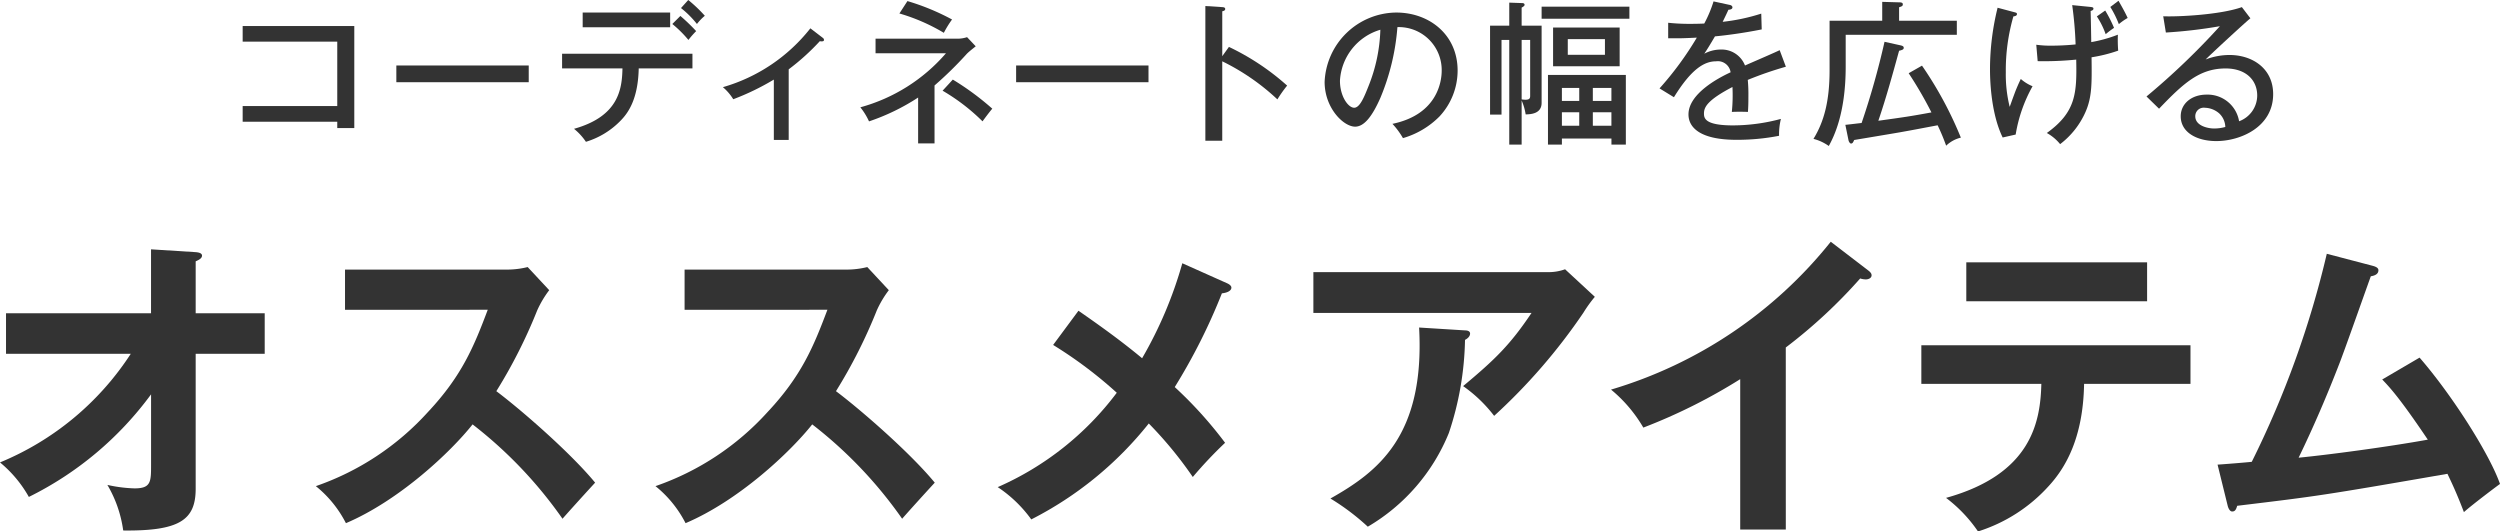
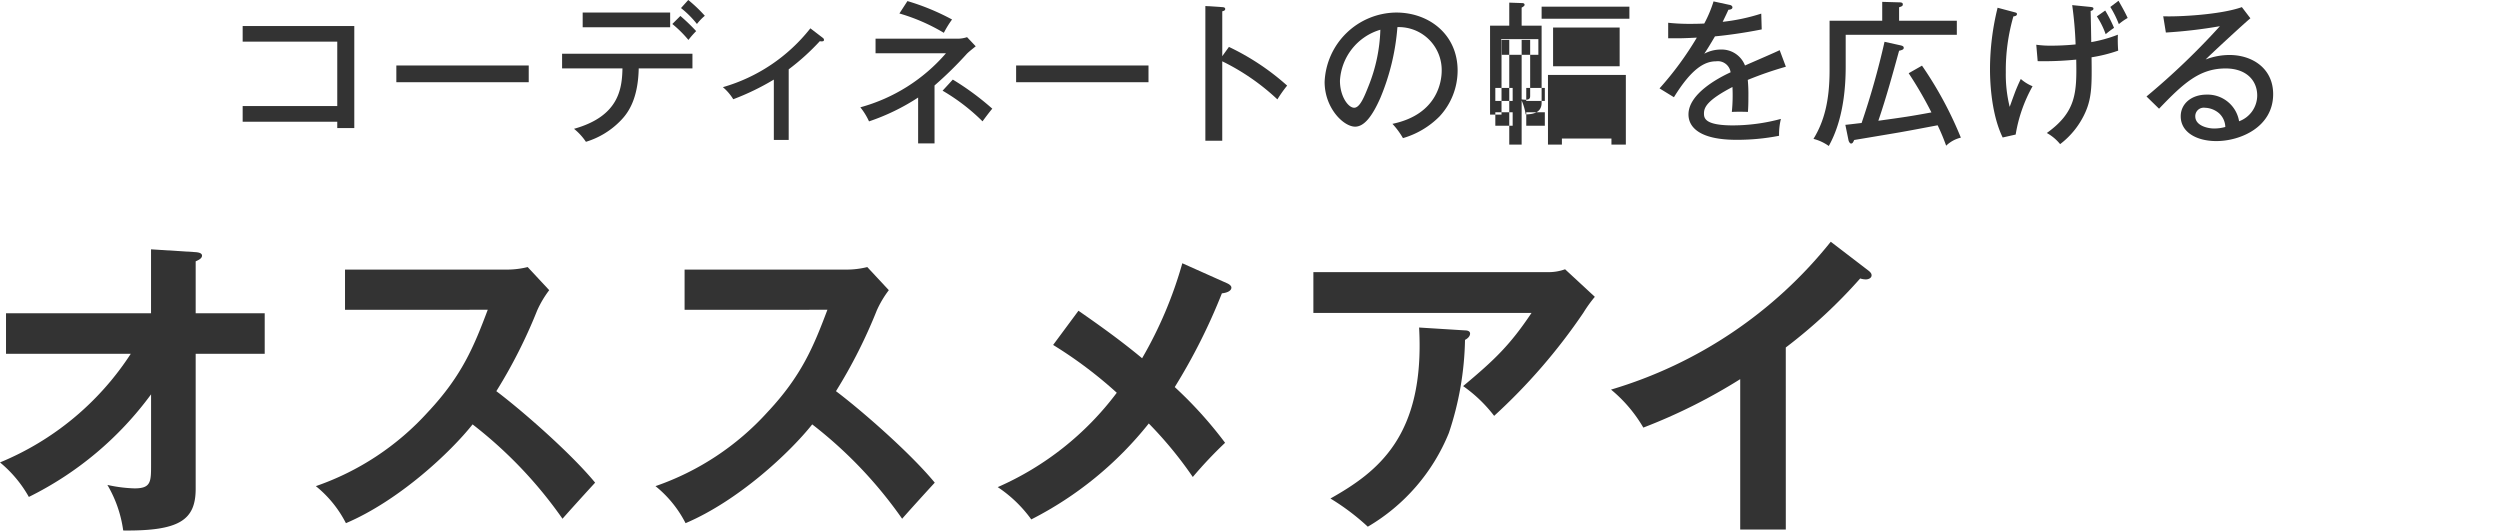
<svg xmlns="http://www.w3.org/2000/svg" viewBox="0 0 355.287 75.526">
  <defs>
    <style>.cls-1{fill:#333;}</style>
  </defs>
  <g id="レイヤー_2" data-name="レイヤー 2">
    <g id="デザイン">
      <path class="cls-1" d="M.855,50.282v-5.76H21.464V35.434l6.345.4c.54.045.9.18.9.495,0,.405-.5.63-.9.81v7.379h9.81v5.76h-9.81V69.451c0,4.455-2.3,6.03-10.3,5.94a17.32,17.32,0,0,0-2.25-6.479,19.938,19.938,0,0,0,3.87.494c2.34,0,2.34-.945,2.34-3.375V56.042A47.75,47.75,0,0,1,4.1,70.621,17.307,17.307,0,0,0,0,65.717,40.6,40.6,0,0,0,18.584,50.282Z" />
      <path class="cls-1" d="M49.032,44.027V38.312H71.891a12.192,12.192,0,0,0,3.1-.359l3.06,3.285a14.6,14.6,0,0,0-1.71,2.879,72.415,72.415,0,0,1-5.805,11.475c3.42,2.565,10.485,8.685,14.04,13-1.575,1.71-4.095,4.5-4.635,5.13a61.492,61.492,0,0,0-12.78-13.411c-3.1,3.916-10.394,10.8-18,14.04a16.212,16.212,0,0,0-4.275-5.264,38.383,38.383,0,0,0,15.93-10.53c4.859-5.175,6.569-9.405,8.5-14.535Z" />
      <path class="cls-1" d="M97.29,44.027V38.312h22.859a12.192,12.192,0,0,0,3.105-.359l3.06,3.285a14.6,14.6,0,0,0-1.71,2.879,72.415,72.415,0,0,1-5.8,11.475c3.42,2.565,10.484,8.685,14.039,13-1.575,1.71-4.094,4.5-4.634,5.13a61.492,61.492,0,0,0-12.78-13.411c-3.105,3.916-10.394,10.8-18,14.04a16.212,16.212,0,0,0-4.275-5.264,38.375,38.375,0,0,0,15.929-10.53c4.86-5.175,6.57-9.405,8.505-14.535Z" />
      <path class="cls-1" d="M174.369,40.248c.315.135.63.359.63.63,0,.405-.5.72-1.35.81a83.482,83.482,0,0,1-6.7,13.32,58.191,58.191,0,0,1,7.154,7.919,59.659,59.659,0,0,0-4.589,4.86,55.956,55.956,0,0,0-6.255-7.605A50.691,50.691,0,0,1,146.56,73.816a18.455,18.455,0,0,0-4.769-4.589A42.427,42.427,0,0,0,158.71,55.816a60.963,60.963,0,0,0-9.045-6.794l3.6-4.86c2.925,2.026,6.075,4.276,9.045,6.75a58.125,58.125,0,0,0,5.714-13.5Z" />
      <path class="cls-1" d="M219.9,38.673a6.885,6.885,0,0,0,2.52-.405l4.23,3.915a18.863,18.863,0,0,0-1.62,2.25A82.314,82.314,0,0,1,212.34,59.1a20.025,20.025,0,0,0-4.409-4.23c4.59-3.825,6.7-5.894,9.719-10.394h-31v-5.8Zm-11.7,8.28c.315,0,.72.09.72.449,0,.495-.54.811-.72.9a43.9,43.9,0,0,1-2.295,13.228,27.375,27.375,0,0,1-11.52,13.321,32.794,32.794,0,0,0-5.31-4.005c6.705-3.781,13.455-8.865,12.6-24.3Z" />
      <path class="cls-1" d="M253.79,75.256h-6.48V53.883a79.195,79.195,0,0,1-13.769,6.885,20.059,20.059,0,0,0-4.59-5.4A62.823,62.823,0,0,0,260.18,34.354l5.4,4.138c.27.226.4.406.4.631,0,.4-.449.584-.81.584a2.542,2.542,0,0,1-.809-.135,72.891,72.891,0,0,1-10.575,9.811Z" />
-       <path class="cls-1" d="M273.051,54.557v-5.49H311.3v5.49H296.18c-.135,7.83-2.745,12.06-5.085,14.58a22.727,22.727,0,0,1-9.99,6.389,20.28,20.28,0,0,0-4.544-4.77c12.149-3.374,13.409-10.8,13.544-16.2Zm32.084-17.28v5.535H279.44V37.277Z" />
-       <path class="cls-1" d="M343.857,50.822c4.726,5.446,9.99,13.815,11.43,17.954-.27.181-3.87,2.88-5.13,4.005-1.034-2.744-1.889-4.5-2.34-5.445-17.909,3.105-18.314,3.15-29.879,4.545-.179.631-.359.81-.719.81-.315,0-.54-.45-.63-.81l-1.44-5.85c.765-.045,4.14-.314,4.86-.4a135.869,135.869,0,0,0,10.664-29.565l6.525,1.711c.5.135.81.315.81.629,0,.541-.5.766-1.08.856-.72,1.98-3.78,10.664-4.455,12.375-1.755,4.545-3.69,9.044-5.805,13.408,4.14-.4,12.645-1.529,18.359-2.564-4-5.94-5.4-7.424-6.479-8.549Z" />
      <path class="cls-1" d="M34.486,17.3V15.072H47.93V5.918H34.486V3.7H50.35V18.2H47.93v-.9Z" />
      <path class="cls-1" d="M75.14,9.307v2.377H56.327V9.307Z" />
      <path class="cls-1" d="M79.881,9.725V7.635H98.407v2.09H90.772c-.088,4.093-1.32,6.117-2.486,7.328a11.514,11.514,0,0,1-5.017,3.1,8.359,8.359,0,0,0-1.694-1.847c6.381-1.784,6.821-5.678,6.887-8.582ZM95.239,1.781V3.872H82.807V1.781Zm1.452.485a26.87,26.87,0,0,1,2.244,2.156,13.025,13.025,0,0,0-1.1,1.255A16.474,16.474,0,0,0,95.547,3.41ZM97.813,0a20.321,20.321,0,0,1,2.354,2.244A7.191,7.191,0,0,0,99.045,3.41a13.672,13.672,0,0,0-2.266-2.265Z" />
      <path class="cls-1" d="M112.085,19.891h-2.112V11.31a35.594,35.594,0,0,1-5.765,2.794,7.192,7.192,0,0,0-1.474-1.716,24.389,24.389,0,0,0,12.432-8.362l1.782,1.365a.374.374,0,0,1,.154.286c0,.2-.242.241-.594.176a32.536,32.536,0,0,1-4.423,4Z" />
      <path class="cls-1" d="M132.812,20.375h-2.333V13.861A30.468,30.468,0,0,1,123.5,17.25a9.275,9.275,0,0,0-1.232-2,24.669,24.669,0,0,0,12.168-7.68H124.429V5.5h11.683a4.267,4.267,0,0,0,1.321-.22l1.232,1.3c-.353.287-.9.705-1.255,1.057a52.667,52.667,0,0,1-4.6,4.511ZM128.961.154A32.9,32.9,0,0,1,135.3,2.771a14.361,14.361,0,0,0-1.166,1.893,26.978,26.978,0,0,0-6.315-2.75Zm6.447,11.156a38.787,38.787,0,0,1,5.611,4.135c-.418.485-1.188,1.52-1.386,1.8a28.182,28.182,0,0,0-5.677-4.356Z" />
      <path class="cls-1" d="M163.219,9.307v2.377H144.406V9.307Z" />
      <path class="cls-1" d="M174.649,6.666a34.763,34.763,0,0,1,8.273,5.5,17.96,17.96,0,0,0-1.386,1.958A31.835,31.835,0,0,0,173.7,8.713V20h-2.4V.857l2.42.155c.264.021.4.088.4.263,0,.243-.264.287-.418.33V7.986Z" />
      <path class="cls-1" d="M197.886,17.6c6.557-1.364,7-6.27,7-7.547a6.1,6.1,0,0,0-6.293-6.2,32.345,32.345,0,0,1-2.421,10.056C194.981,16.612,193.837,18,192.583,18c-1.65,0-4.335-2.641-4.335-6.359a10.287,10.287,0,0,1,10.188-9.858c4.642,0,8.713,3.1,8.713,8.252a9.582,9.582,0,0,1-2.574,6.513,12.05,12.05,0,0,1-5.193,3.081A11.1,11.1,0,0,0,197.886,17.6Zm-7.459-6.117c0,2.2,1.166,3.829,2.024,3.829.836,0,1.474-1.672,2.046-3.1a23.253,23.253,0,0,0,1.672-7.986A8.013,8.013,0,0,0,190.427,11.485Z" />
-       <path class="cls-1" d="M219.086,3.652V14.609c0,1.584-1.562,1.629-2.266,1.651a8.085,8.085,0,0,0-.572-1.981v6.272h-1.76V5.677h-1.1V16.282h-1.629V3.652h2.729V.373l1.848.066c.2,0,.33.088.33.243s-.176.263-.418.4V3.652Zm-2.838,2.025v8.449c1.21.176,1.21-.177,1.21-.572V5.677ZM231.562.945V2.662H219.086V.945Zm-9.593,18.747v.859h-1.98v-9.9h11.067v9.9H229.01v-.859Zm8.207-15.776v5.5h-9.461v-5.5Zm-5.743,10.43V12.5h-2.464v1.848Zm0,3.52V15.952h-2.464v1.914Zm-1.628-12.3V7.789h5.281V5.566Zm6.2,8.78V12.5h-2.64v1.848Zm-2.64,1.606v1.914h2.64V15.952Z" />
+       <path class="cls-1" d="M219.086,3.652V14.609c0,1.584-1.562,1.629-2.266,1.651a8.085,8.085,0,0,0-.572-1.981v6.272h-1.76V5.677h-1.1V16.282h-1.629V3.652h2.729V.373l1.848.066c.2,0,.33.088.33.243s-.176.263-.418.4V3.652Zm-2.838,2.025v8.449c1.21.176,1.21-.177,1.21-.572V5.677ZM231.562.945V2.662H219.086V.945Zm-9.593,18.747v.859h-1.98v-9.9h11.067v9.9H229.01v-.859Zm8.207-15.776v5.5h-9.461v-5.5m-5.743,10.43V12.5h-2.464v1.848Zm0,3.52V15.952h-2.464v1.914Zm-1.628-12.3V7.789h5.281V5.566Zm6.2,8.78V12.5h-2.64v1.848Zm-2.64,1.606v1.914h2.64V15.952Z" />
      <path class="cls-1" d="M245.742.682c.132.021.462.088.462.374,0,.066-.022.307-.572.33-.176.4-.352.77-.814,1.716A27.8,27.8,0,0,0,250.3,1.936l.066,2.244c-2.751.55-5.237.859-6.645.99-.726,1.232-1.034,1.738-1.518,2.465a4.945,4.945,0,0,1,2.332-.594,3.554,3.554,0,0,1,3.454,2.266c1.651-.726,4.269-1.848,4.929-2.178l.88,2.353a50.694,50.694,0,0,0-5.413,1.872,22.239,22.239,0,0,1,.088,2.353c0,1.035-.022,1.607-.066,2.2-.374-.021-1.474-.045-2.288,0a23.453,23.453,0,0,0,.088-3.543c-3.586,1.871-4.048,2.883-4.048,3.763,0,.683.154,1.694,4.136,1.694a26.372,26.372,0,0,0,6.8-.924,9.267,9.267,0,0,0-.264,2.4,30.878,30.878,0,0,1-6.073.572c-5.017,0-6.8-1.673-6.8-3.609,0-2.905,4.159-5.149,5.985-5.985a1.833,1.833,0,0,0-2.068-1.562c-1.628,0-3.477,1.034-5.985,5.105l-2.046-1.255a45.772,45.772,0,0,0,5.3-7.216c-1.783.088-2.333.11-4.071.088v-2.2a28.282,28.282,0,0,0,3.08.155c.88,0,1.606-.023,2.047-.045A17.524,17.524,0,0,0,243.52.2Z" />
      <path class="cls-1" d="M278.094,2.948v2H262.3V9.482c0,6.735-1.738,10.035-2.4,11.266a6.565,6.565,0,0,0-2.179-1.012c1.519-2.465,2.289-5.412,2.289-9.747V2.948h7.481V.264l2.332.066c.33,0,.595.022.595.285,0,.242-.133.287-.529.418V2.948Zm-4.95,6.381a53.3,53.3,0,0,1,5.523,10.232,4.509,4.509,0,0,0-2.091,1.144,28.15,28.15,0,0,0-1.21-2.9c-2.574.483-2.861.55-5.435,1.011-1.012.176-5.5.924-6.425,1.079a2.107,2.107,0,0,1-.154.308.338.338,0,0,1-.286.2c-.154,0-.33-.263-.374-.505l-.44-2.157c.286-.021,1.54-.175,2.31-.263A112.56,112.56,0,0,0,267.819,5.94l2.288.507c.374.088.44.2.44.352,0,.22-.154.286-.66.418-.836,3.037-1.8,6.579-2.948,9.945,3.784-.527,4.444-.616,7.547-1.187a56.19,56.19,0,0,0-3.235-5.568Z" />
      <path class="cls-1" d="M286.287,1.738c.242.067.352.088.352.264,0,.264-.352.309-.506.33a27.574,27.574,0,0,0-1.078,7.943,19.162,19.162,0,0,0,.55,4.907c.11-.264.154-.44.7-1.914.286-.77.638-1.54.88-2.047a5.83,5.83,0,0,0,1.672,1.035,20.886,20.886,0,0,0-2.4,6.865l-1.848.418c-1.761-3.631-1.8-8.626-1.8-9.7A36.4,36.4,0,0,1,283.889,1.1Zm10.628-.77c.439.044.594.065.594.264,0,.22-.264.286-.4.33.022.549.089,4.071.089,4.422a19.519,19.519,0,0,0,3.784-1.056,19.207,19.207,0,0,0,.044,2.267,21.087,21.087,0,0,1-3.784.946c.044,3.74.066,5.655-.859,7.767a11.625,11.625,0,0,1-3.608,4.576,6.477,6.477,0,0,0-1.892-1.584c4.18-2.992,4.268-5.72,4.18-10.429a46.045,46.045,0,0,1-5.479.22l-.2-2.332a14.484,14.484,0,0,0,2.157.131c.55,0,1.936-.021,3.432-.176a52.673,52.673,0,0,0-.484-5.587Zm2.266.528a18.336,18.336,0,0,1,1.254,2.465,12.278,12.278,0,0,0-1.188.9,11.505,11.505,0,0,0-1.254-2.53ZM301.073.109c.22.4.836,1.431,1.3,2.444a7.984,7.984,0,0,0-1.254.879A14.016,14.016,0,0,0,299.907.99Z" />
      <path class="cls-1" d="M319.814,2.6c-.792.638-5.654,5.127-6.358,5.853a9.467,9.467,0,0,1,3.41-.638c3.147,0,6.183,1.848,6.183,5.566,0,4.666-4.643,6.668-8.075,6.668-2.839,0-5.061-1.276-5.061-3.522,0-1.781,1.518-3.08,3.674-3.08a4.534,4.534,0,0,1,4.621,3.786,3.917,3.917,0,0,0,2.575-3.653c0-2.156-1.563-3.851-4.489-3.851-3.7,0-5.985,2.09-9.461,5.72l-1.783-1.738a102.455,102.455,0,0,0,10.43-9.988,68.483,68.483,0,0,1-7.679.9l-.374-2.31c2.068.087,8.075-.2,11.177-1.3ZM315.37,16.105a3.232,3.232,0,0,0-2.024-.791,1.2,1.2,0,0,0-1.365,1.209c0,1.366,1.805,1.739,2.685,1.739a5.864,5.864,0,0,0,1.584-.219A2.744,2.744,0,0,0,315.37,16.105Z" />
    </g>
  </g>
</svg>